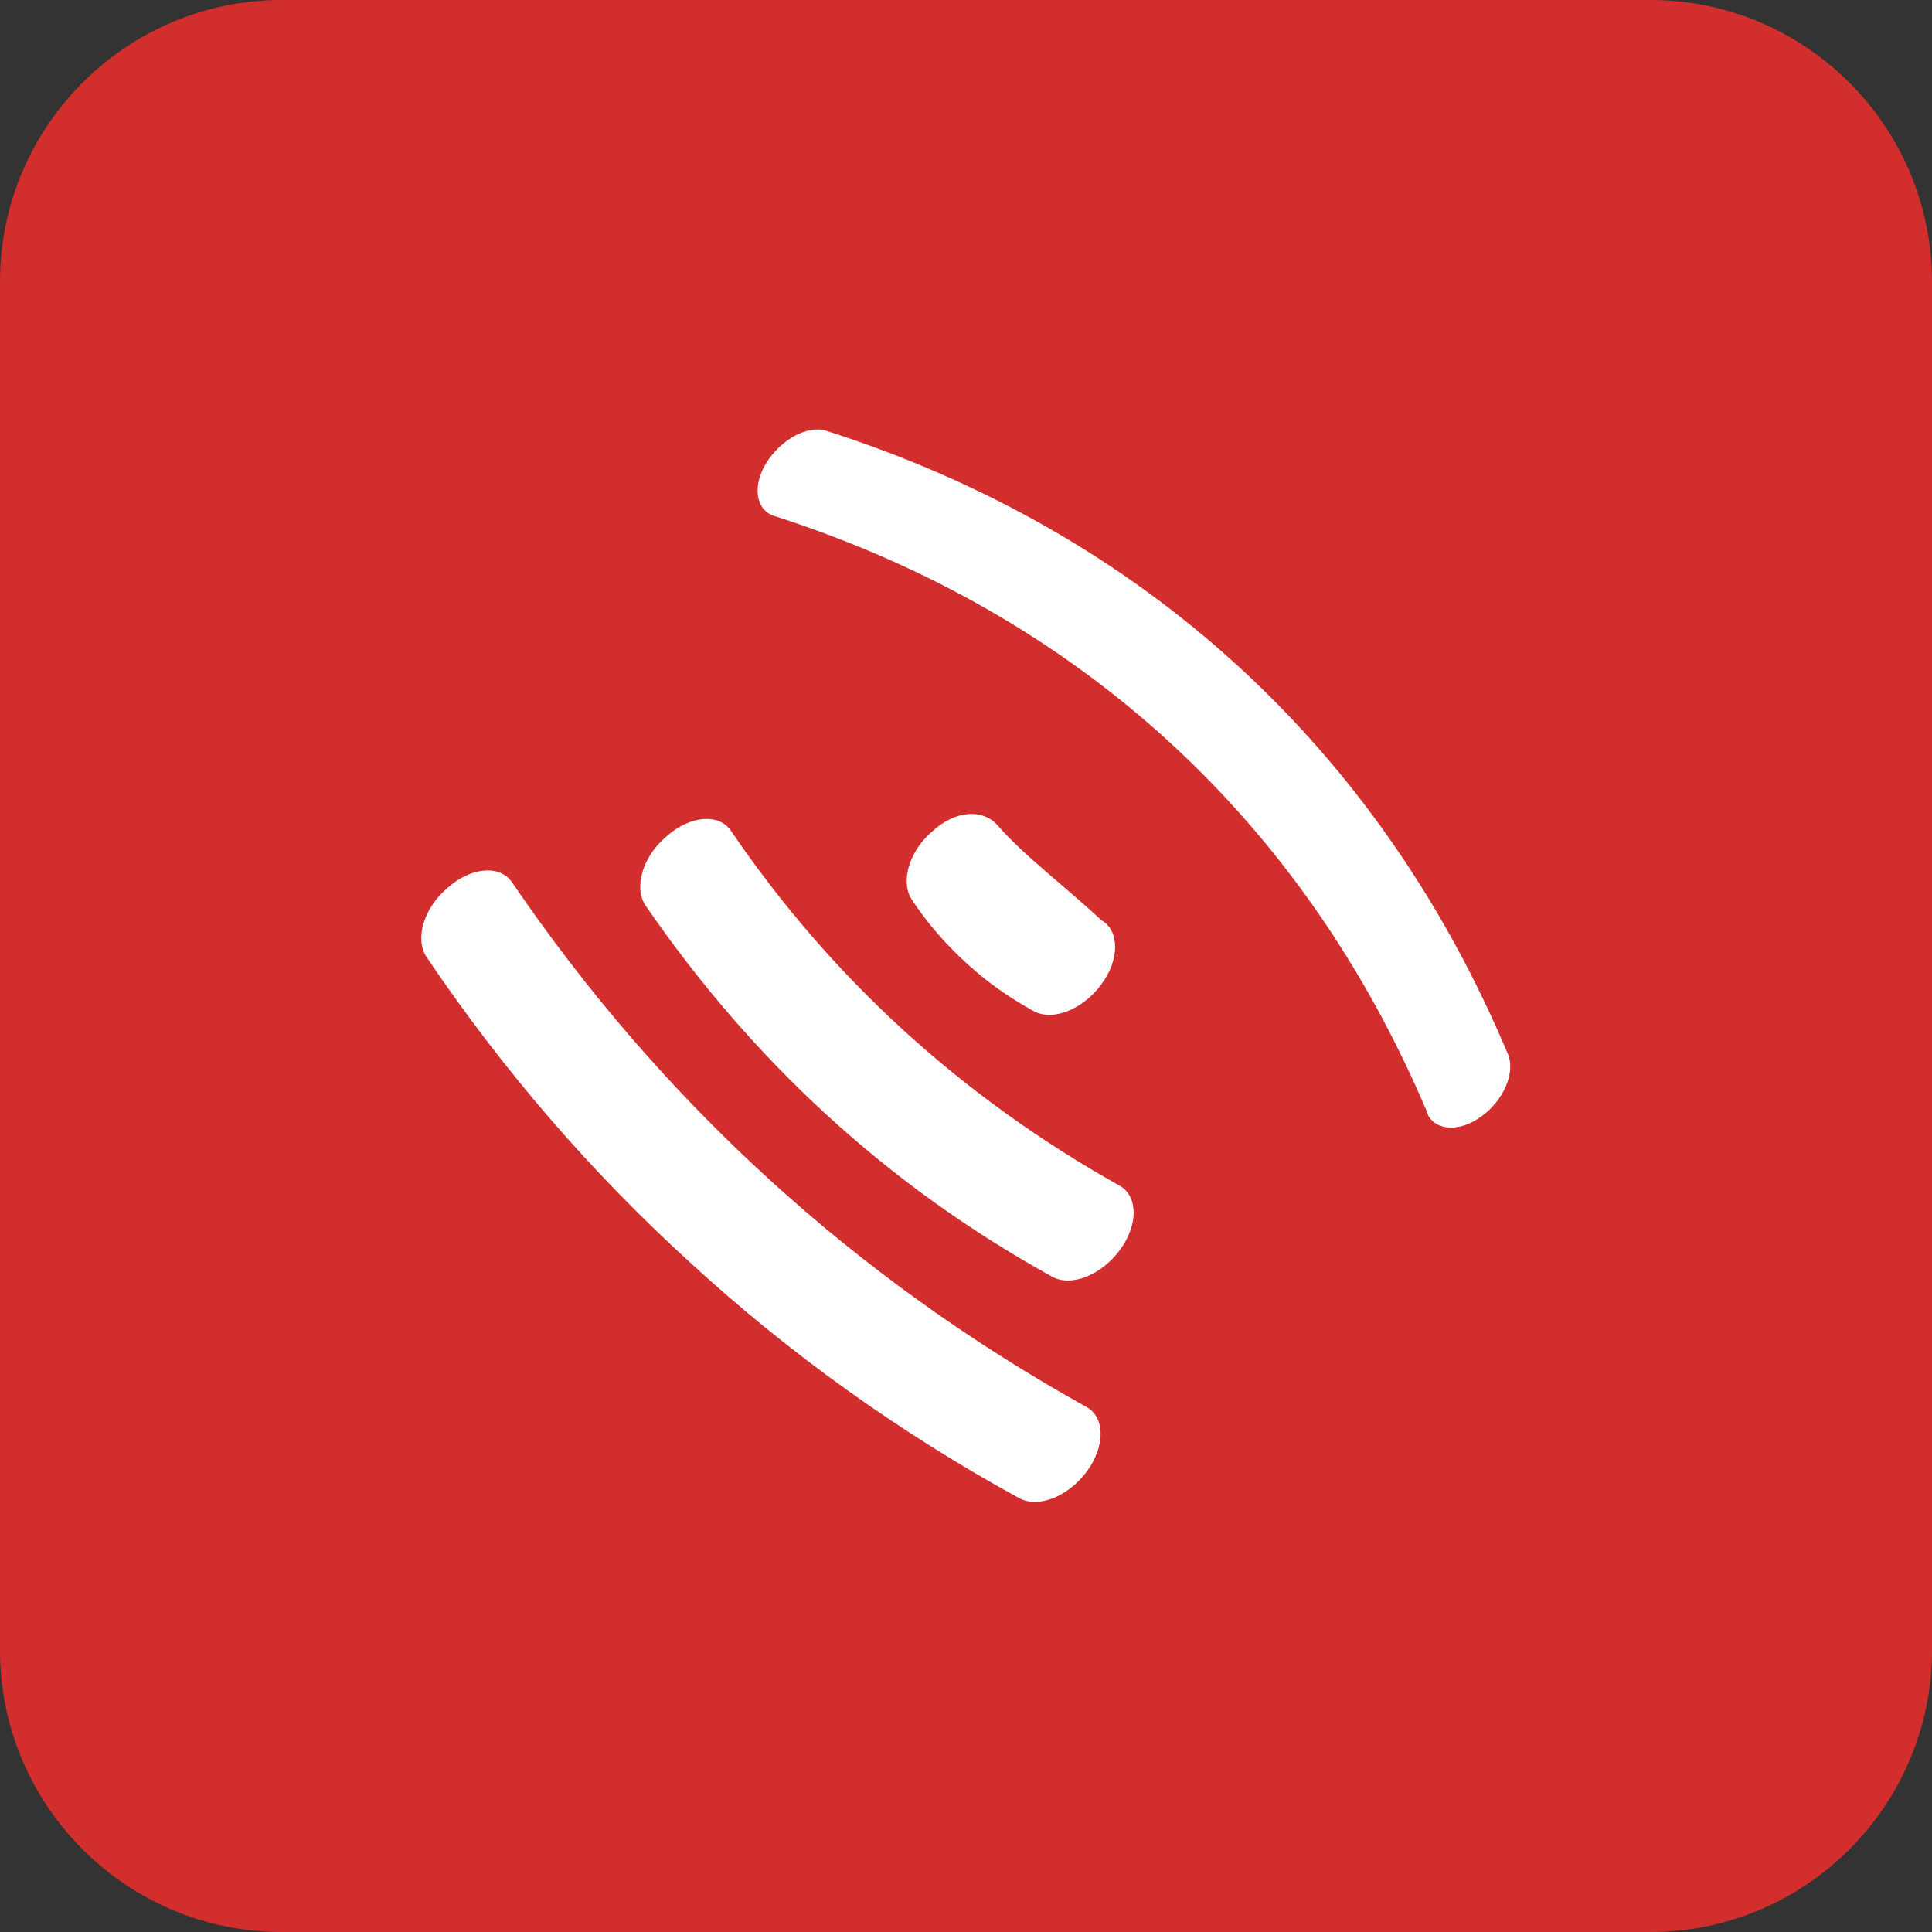
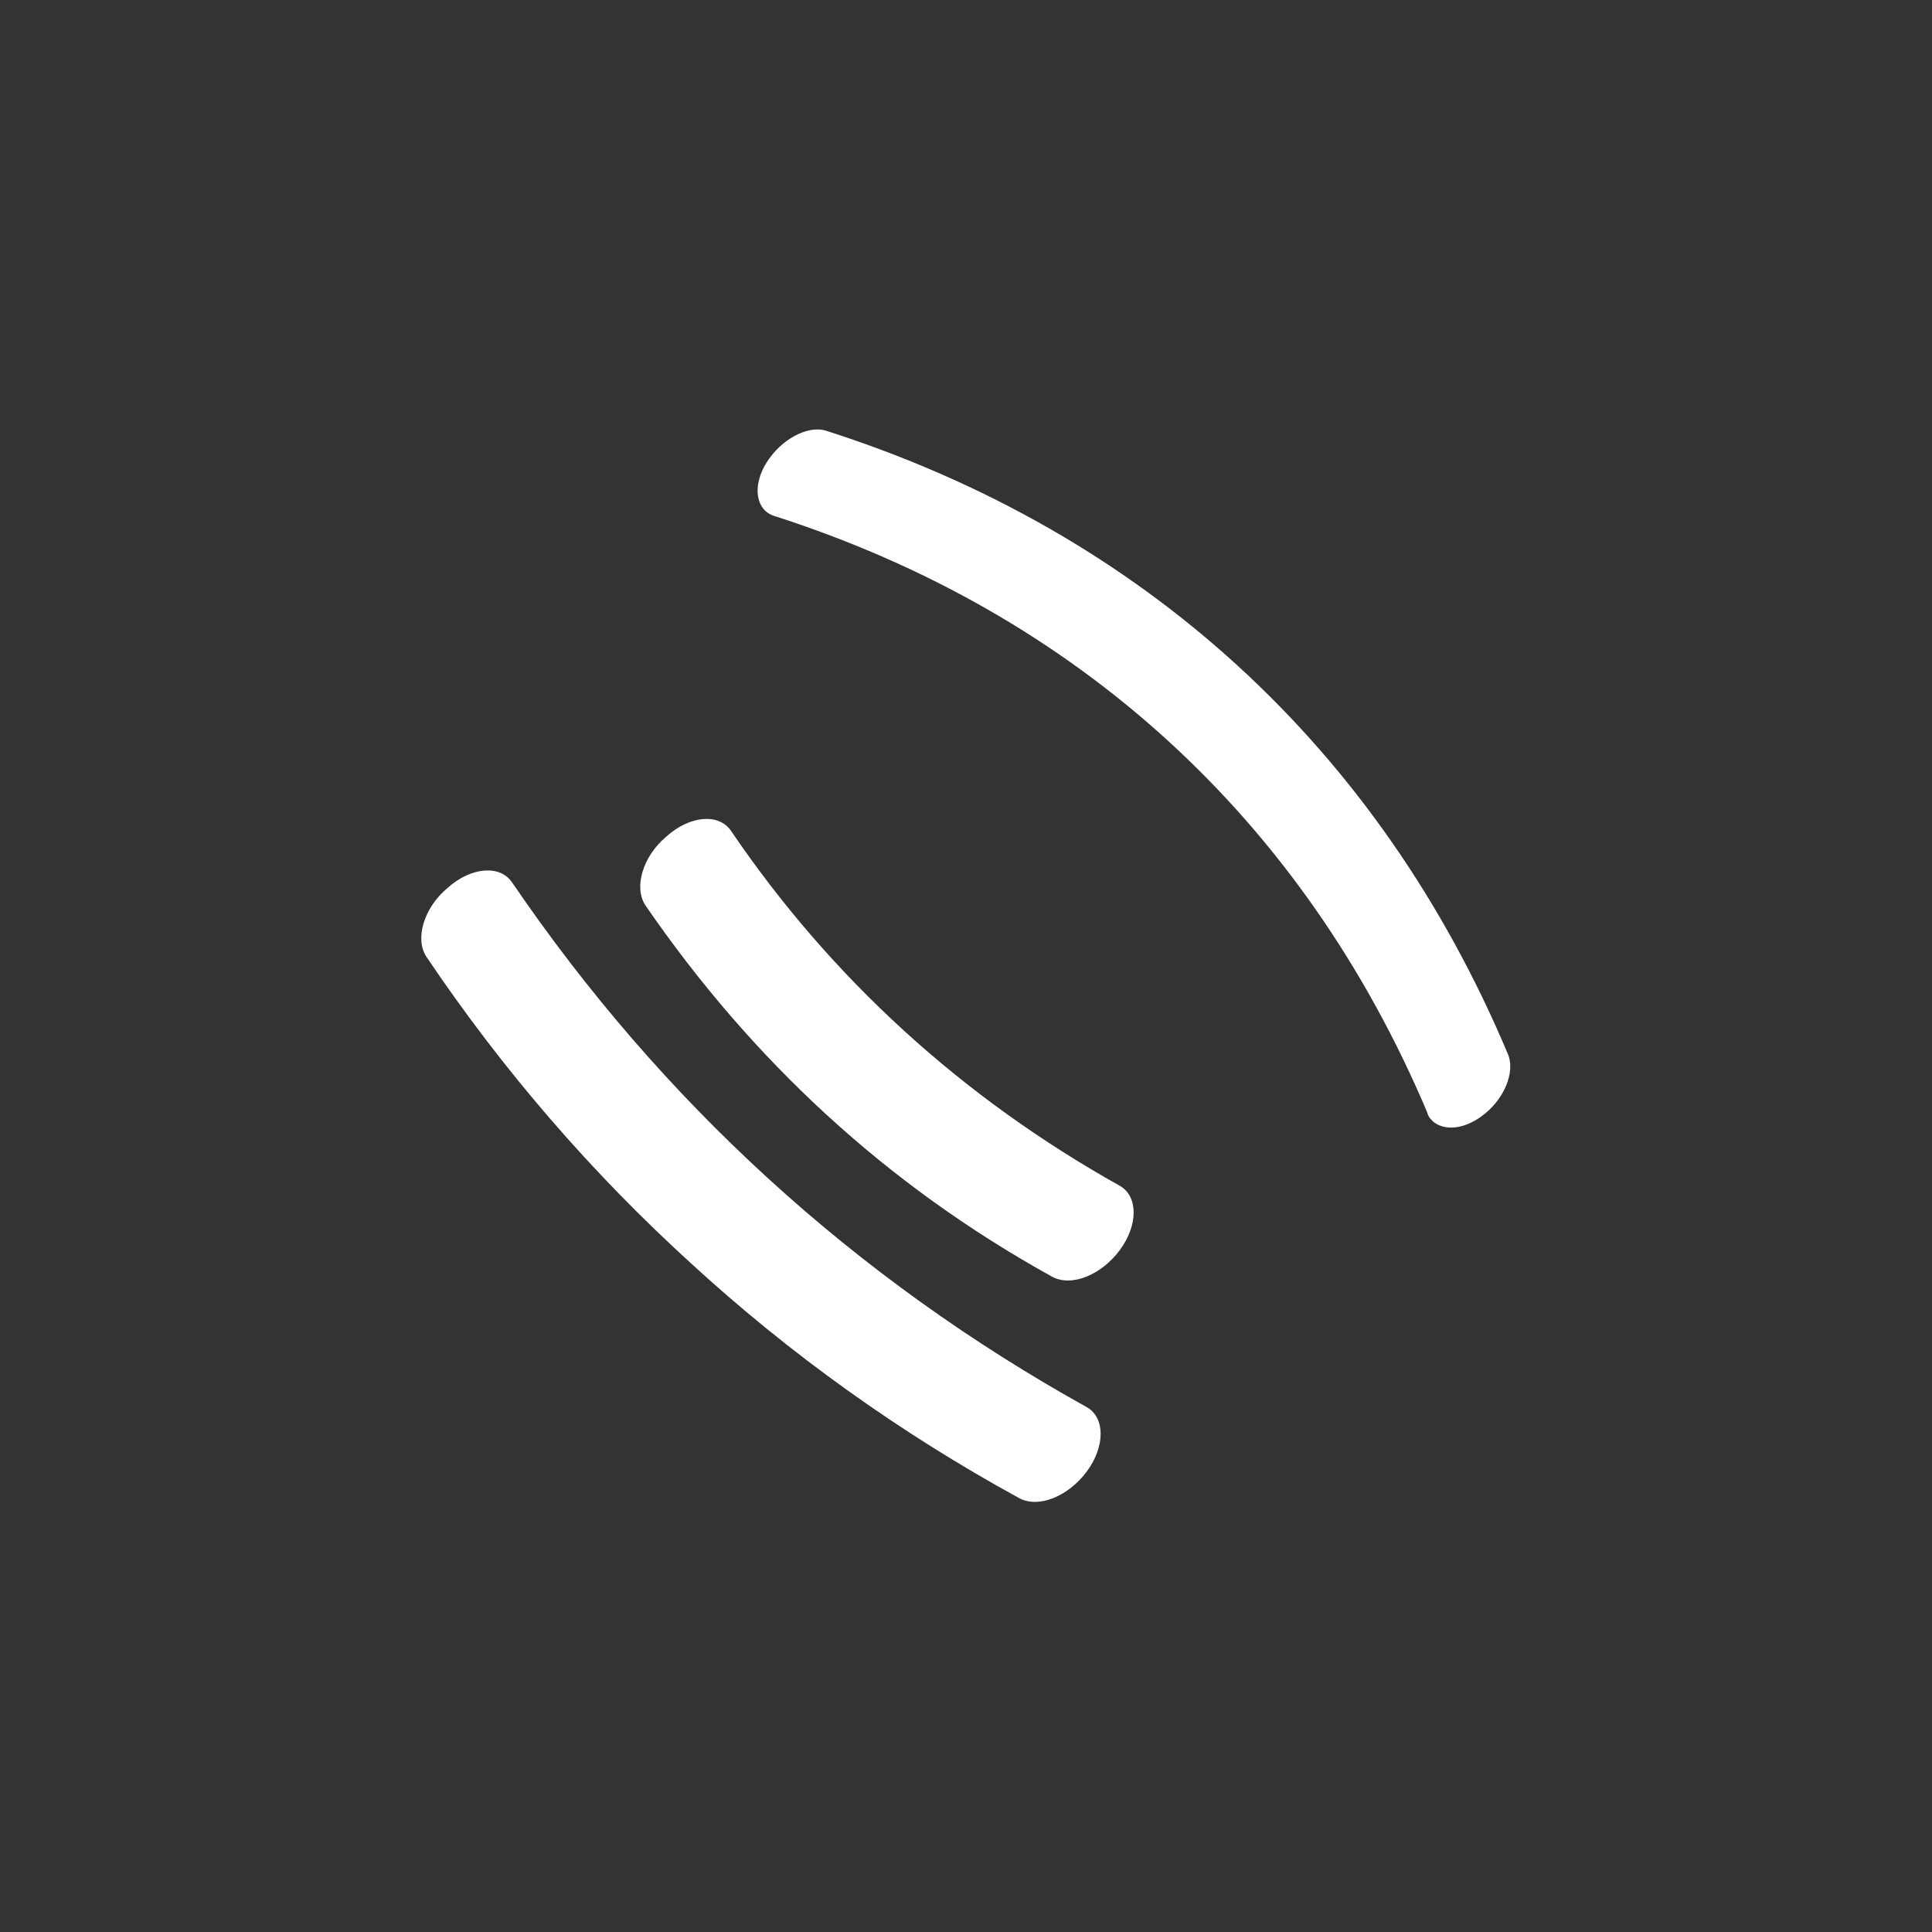
<svg xmlns="http://www.w3.org/2000/svg" version="1.1" id="Layer_1" x="0px" y="0px" viewBox="0 0 24 24" height="24" width="24" style="enable-background:new 0 0 24 24;" xml:space="preserve">
  <rect x="0" y="0" width="24" height="24" fill="#333333" stroke="none" />
  <style type="text/css">
	.st0{fill:#D32E2E;}
	.st1{fill:#FFFFFF;}
</style>
-   <path class="st0" d="M24,20.5c0,1.93-1.57,3.5-3.5,3.5h-17C1.57,24,0,22.43,0,20.5v-17C0,1.57,1.57,0,3.5,0h17  C22.43,0,24,1.57,24,3.5V20.5z" />
  <g>
    <g>
      <path class="st1" d="M17.8,13.93c-0.03-0.03-0.06-0.06-0.07-0.11c-1.54-3.64-4.34-6.2-8.11-7.41C9.39,6.34,9.34,6.04,9.52,5.75    c0.18-0.29,0.51-0.47,0.74-0.4c3.94,1.26,6.87,3.94,8.47,7.74c0.1,0.23-0.05,0.58-0.33,0.78C18.18,14.03,17.94,14.05,17.8,13.93z" />
    </g>
    <g>
-       <path class="st1" d="M12,11.96c-0.25-0.23-0.48-0.49-0.67-0.78c-0.15-0.22-0.04-0.61,0.26-0.86c0.29-0.26,0.62-0.27,0.8-0.07    c0.33,0.38,0.84,0.76,1.29,1.18c0.23,0.13,0.23,0.49,0,0.8c-0.23,0.31-0.6,0.46-0.84,0.33C12.53,12.39,12.25,12.19,12,11.96z" />
-     </g>
+       </g>
    <g>
      <path class="st1" d="M10.27,13.85c-0.84-0.77-1.59-1.64-2.25-2.6c-0.15-0.22-0.04-0.61,0.26-0.86c0.29-0.26,0.65-0.29,0.8-0.07    c1.25,1.84,2.88,3.32,4.83,4.41c0.23,0.13,0.23,0.49,0,0.8c-0.23,0.31-0.6,0.46-0.84,0.33C12.04,15.29,11.11,14.62,10.27,13.85z" />
    </g>
    <g>
      <path class="st1" d="M8.58,15.69c-1.23-1.12-2.33-2.39-3.28-3.8c-0.15-0.22-0.04-0.61,0.26-0.86c0.29-0.26,0.65-0.29,0.8-0.07    c1.86,2.73,4.26,4.92,7.14,6.52c0.23,0.13,0.23,0.49,0,0.8c-0.23,0.31-0.6,0.46-0.84,0.33C11.18,17.8,9.81,16.82,8.58,15.69z" />
    </g>
  </g>
</svg>